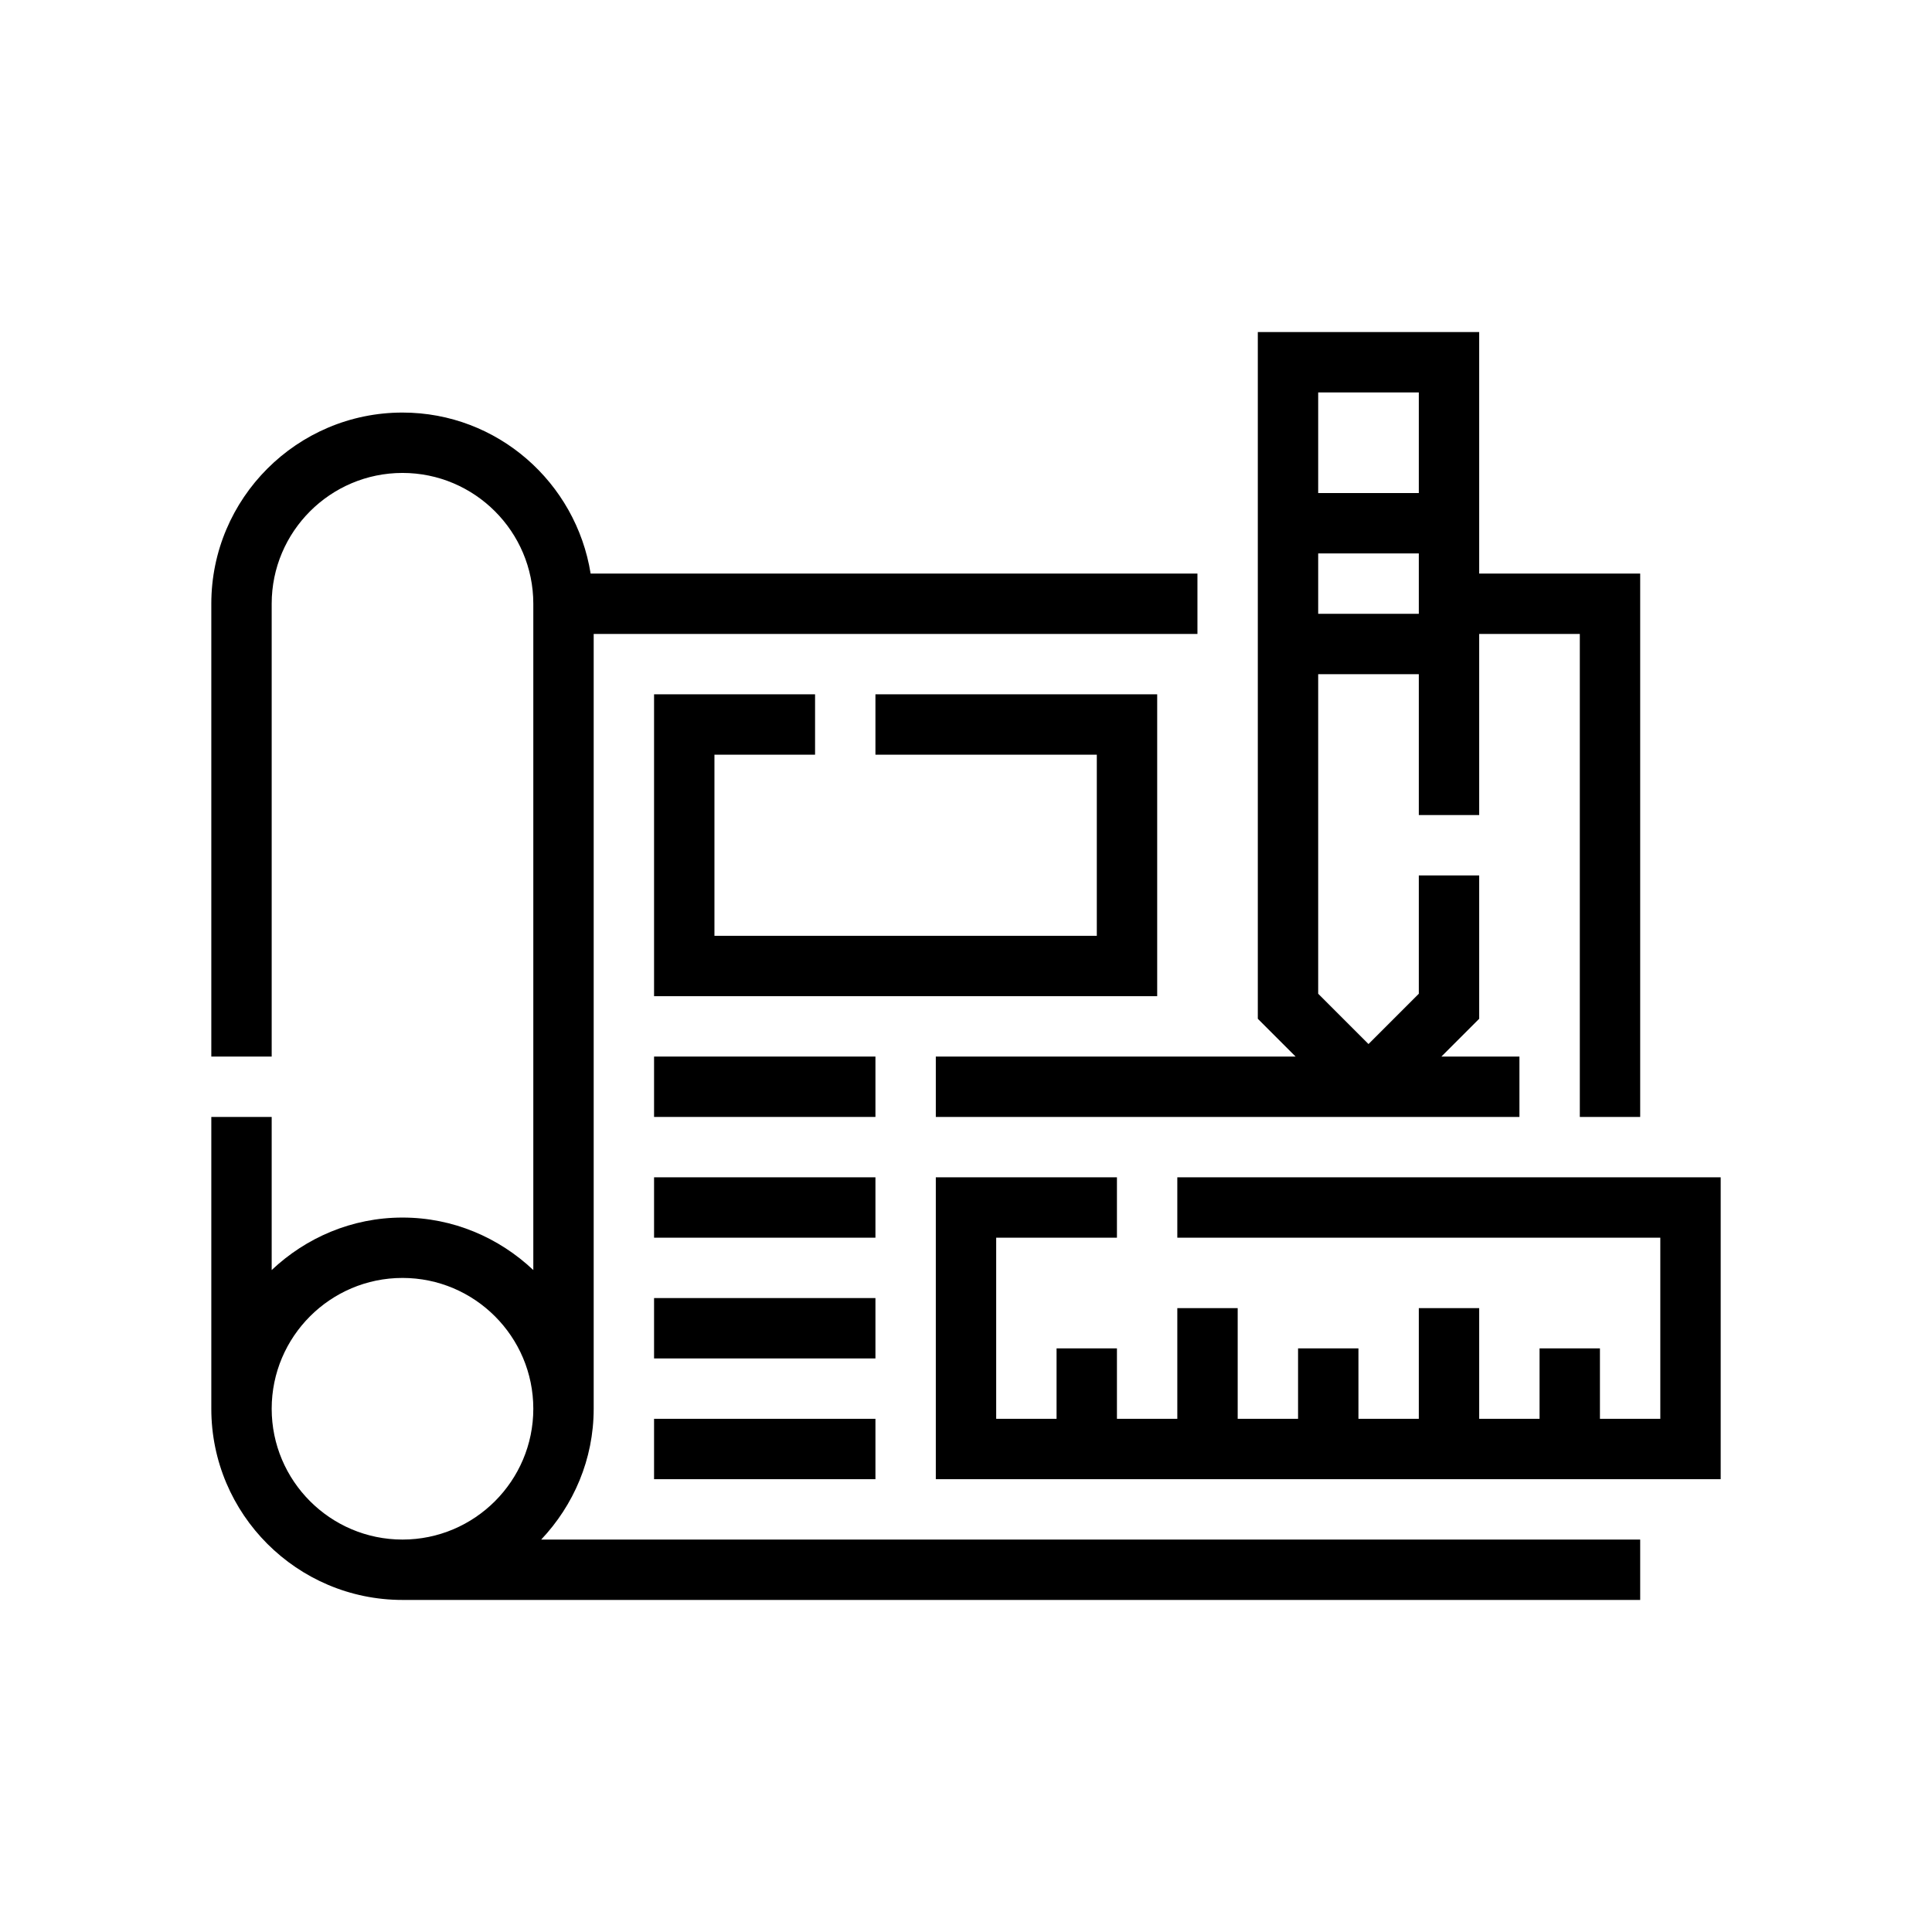
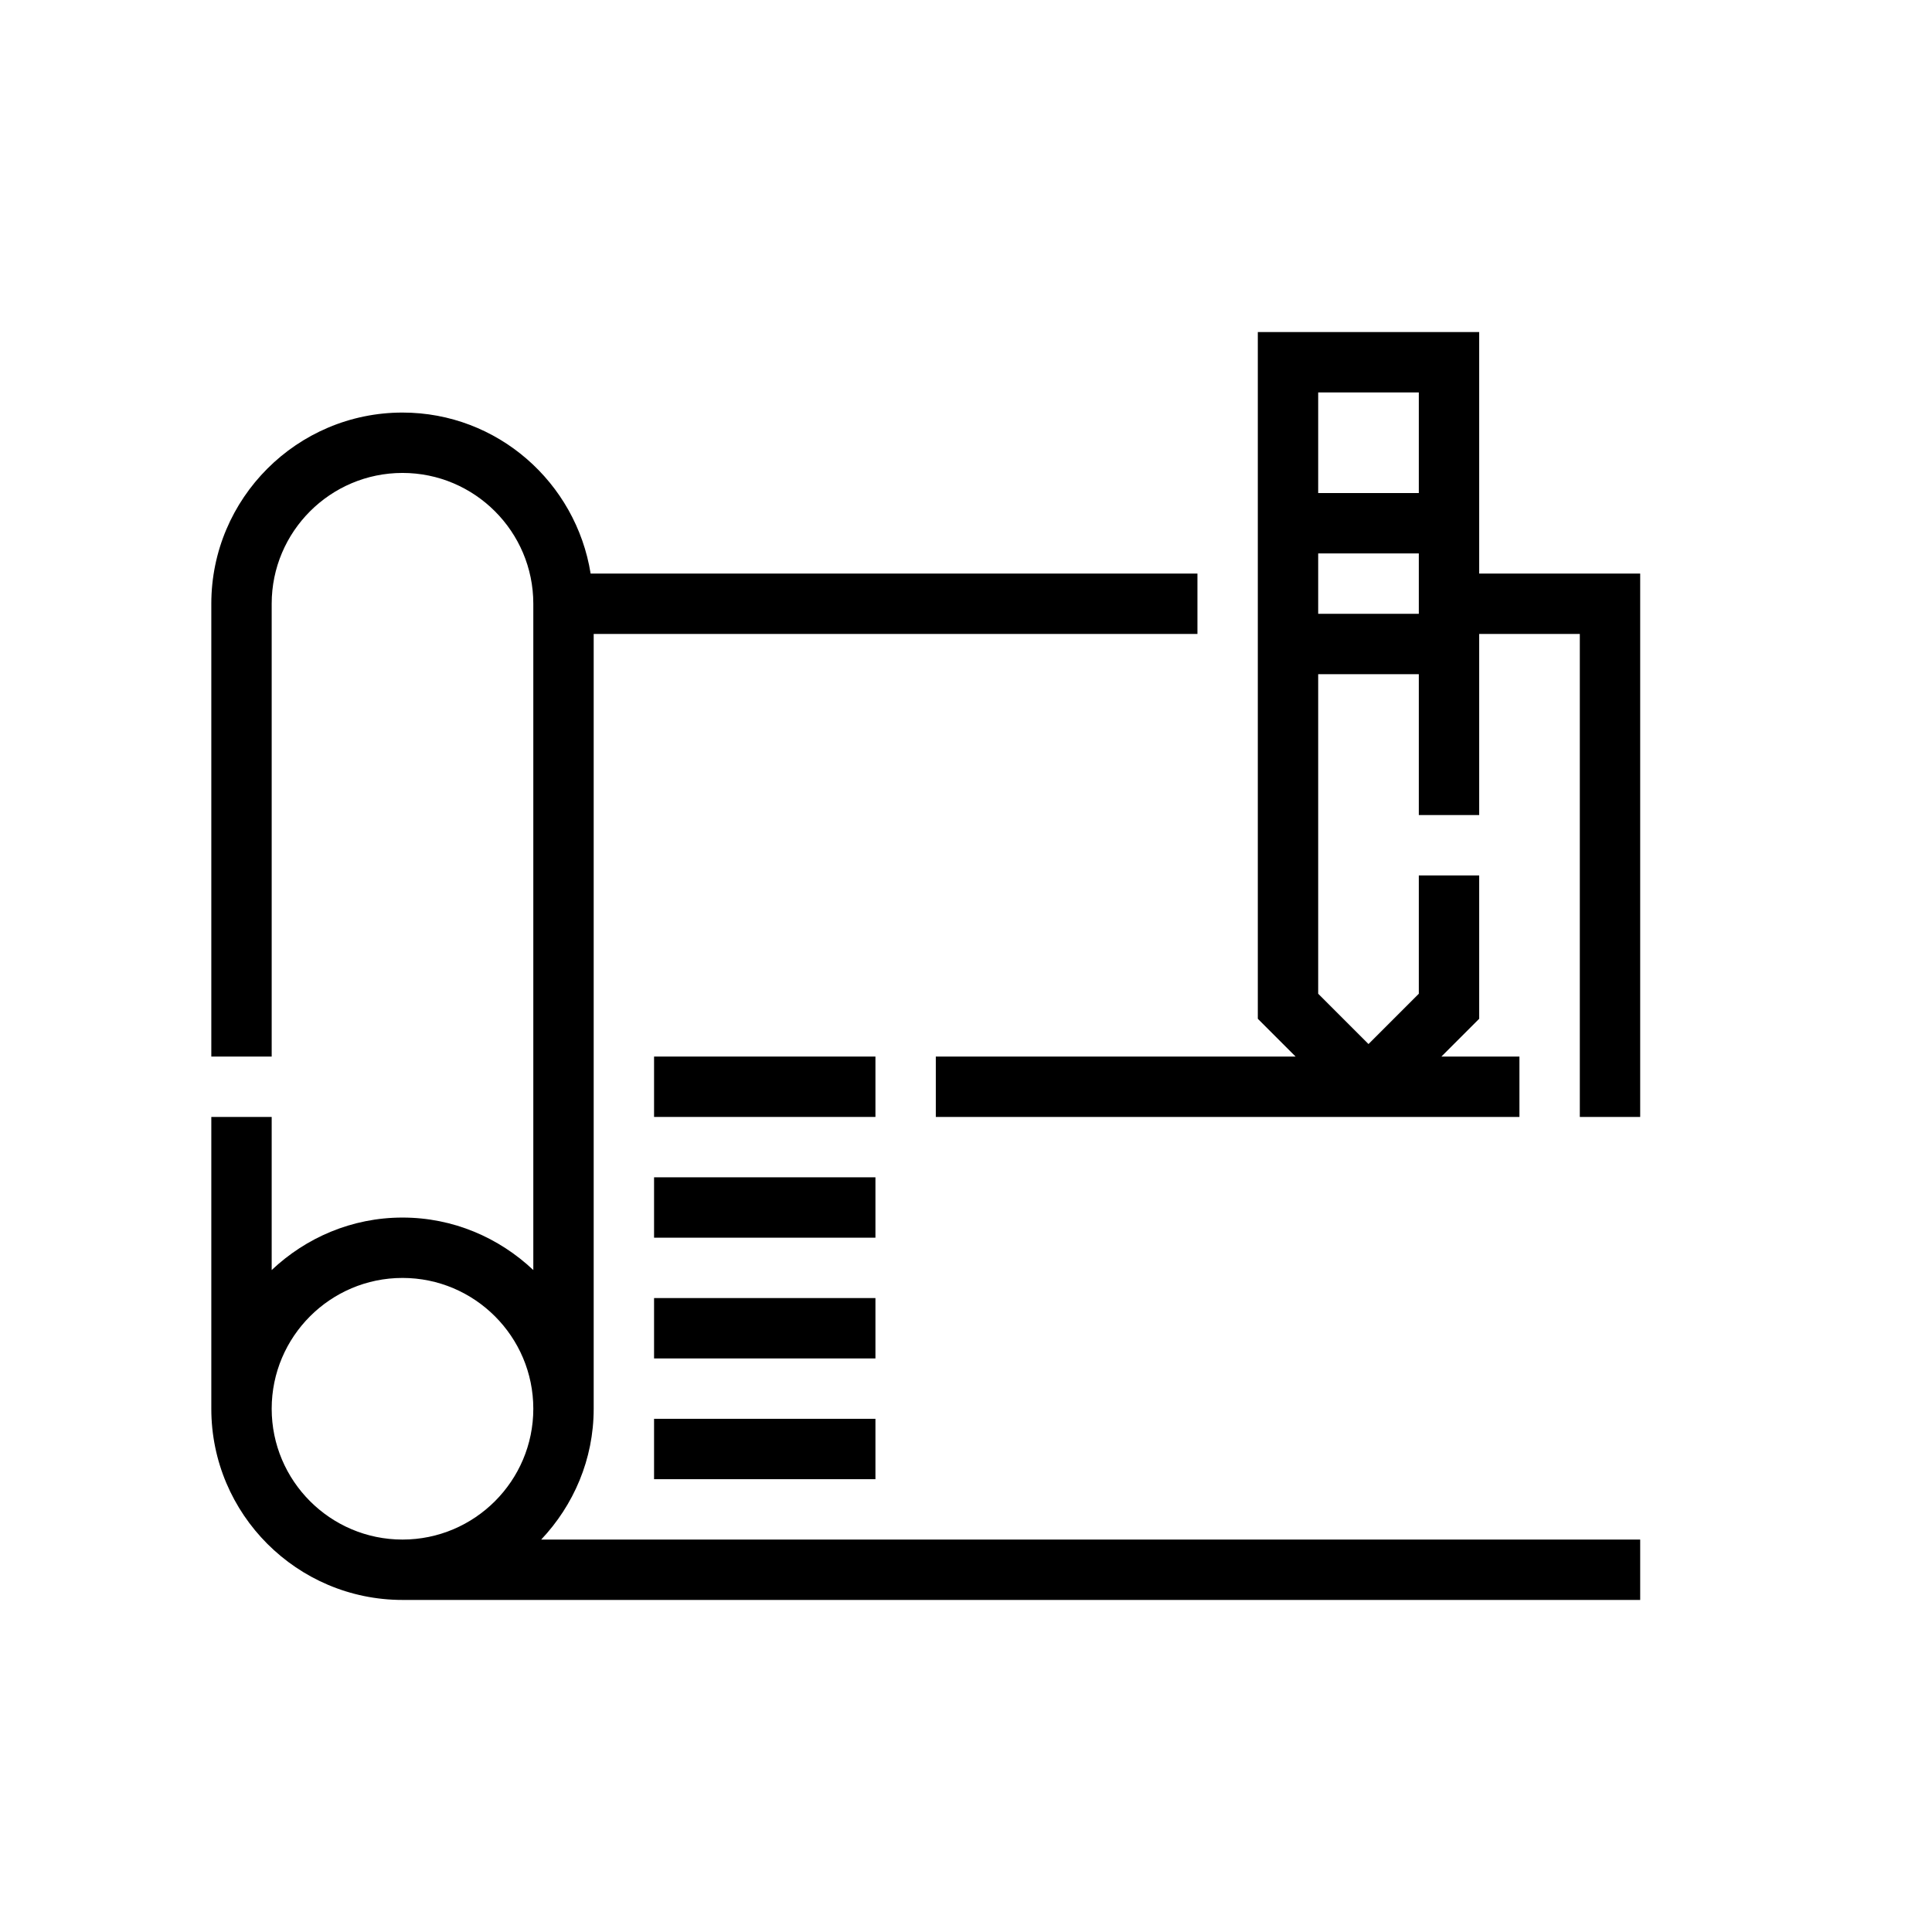
<svg xmlns="http://www.w3.org/2000/svg" id="Outline" x="0px" y="0px" viewBox="0 0 48 48" xml:space="preserve">
  <g>
    <path d="M14.75,35V15.75h15v-1.5H14.674c-0.363-2.262-2.312-4-4.674-4c-2.619,0-4.75,2.131-4.75,4.75v11.25h1.5V15  c0-1.792,1.458-3.25,3.25-3.25s3.25,1.458,3.25,3.25v16.554C12.399,30.751,11.26,30.25,10,30.25  s-2.399,0.501-3.25,1.304V27.75h-1.5V35c0,2.619,2.131,4.75,4.75,4.75h30.75v-1.5H13.446  C14.249,37.399,14.75,36.26,14.75,35z M6.75,35c0-1.792,1.458-3.25,3.25-3.25s3.25,1.458,3.25,3.25  s-1.458,3.25-3.25,3.25S6.75,36.792,6.75,35z" />
-     <polygon points="29.25,29.25 29.25,30.75 41.25,30.75 41.25,35.25 39.75,35.25 39.75,33.5 38.25,33.5 38.25,35.25 36.75,35.25   36.75,32.5 35.25,32.5 35.25,35.25 33.75,35.25 33.75,33.5 32.25,33.5 32.25,35.25 30.75,35.25 30.75,32.5 29.25,32.5 29.25,35.25   27.75,35.25 27.75,33.5 26.25,33.5 26.25,35.25 24.75,35.25 24.75,30.75 27.75,30.75 27.75,29.25 23.25,29.25 23.25,36.75   42.75,36.75 42.75,29.25  " />
    <rect x="16.25" y="32.25" width="5.5" height="1.5" />
    <rect x="16.25" y="29.25" width="5.5" height="1.5" />
    <rect x="16.25" y="26.25" width="5.5" height="1.5" />
    <rect x="16.25" y="35.25" width="5.5" height="1.5" />
    <path d="M23.25,26.25v1.5h14.5v-1.5h-1.939L36.75,25.311V21.75h-1.5v2.939l-1.25,1.25l-1.25-1.25V16.75h2.5v3.5h1.5v-4.5h2.5  v12h1.5v-13.5h-4v-6h-5.5v17.061L32.189,26.25H23.25z M32.75,15.25v-1.5h2.5v1.5H32.75z M35.25,9.75v2.5h-2.5v-2.5H35.25z" />
-     <polygon points="28.75,17.25 21.75,17.25 21.75,18.75 27.25,18.75 27.25,23.25 17.75,23.25 17.75,18.75 20.25,18.75 20.25,17.25   16.25,17.25 16.25,24.75 28.75,24.75  " />
  </g>
</svg>